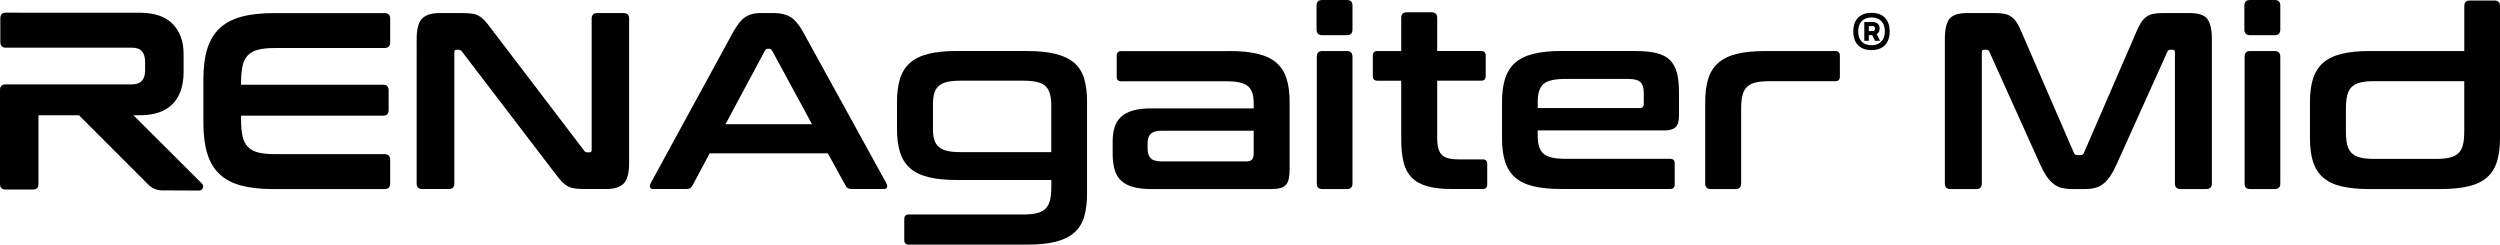
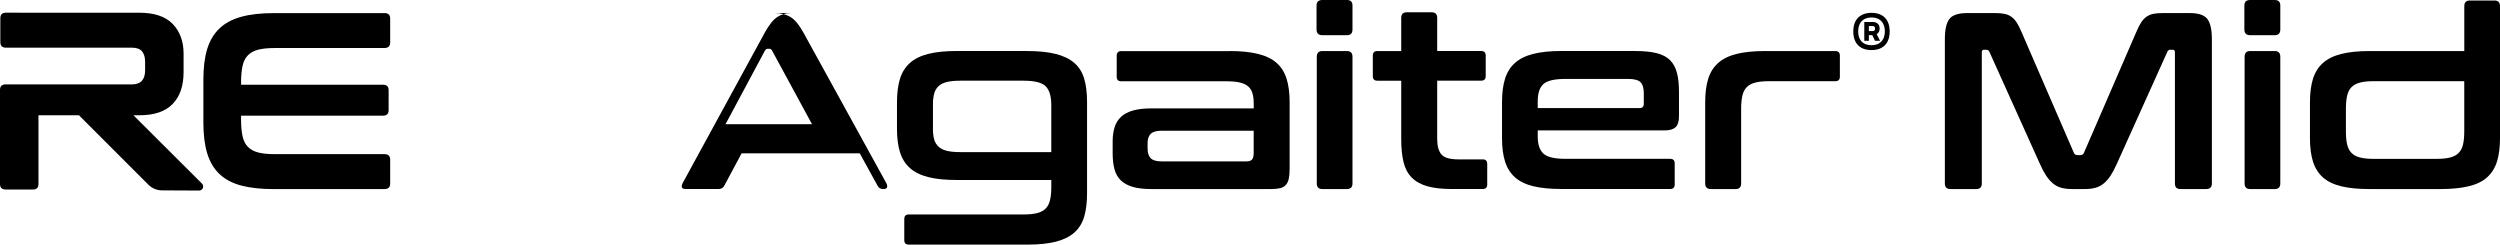
<svg xmlns="http://www.w3.org/2000/svg" id="Layer_2" data-name="Layer 2" viewBox="0 0 740.12 72.41">
  <defs>
    <style>
      .cls-1 {
        fill: #000;
        stroke-width: 0px;
      }
    </style>
  </defs>
  <g id="Layer_1-2" data-name="Layer 1">
    <g>
      <g>
        <g>
          <path class="cls-1" d="M590.53,3.87c1.09,0,2.03.07,2.83.22s1.49.44,2.08.86c.6.42,1.13.99,1.6,1.71.47.72.95,1.67,1.45,2.87l15.48,35.72c.2.45.55.67,1.04.67h.89c.5,0,.84-.22,1.04-.67l15.48-35.72c.5-1.19.98-2.14,1.45-2.87.47-.72,1-1.29,1.6-1.71.6-.42,1.28-.71,2.05-.86.77-.15,1.7-.22,2.79-.22h7.96c2.58,0,4.32.58,5.21,1.75.89,1.17,1.34,3.16,1.34,5.99v42.72c0,1.09-.57,1.64-1.71,1.64h-7.59c-1.09,0-1.64-.54-1.64-1.64V15.48c0-.5-.2-.75-.6-.75h-.67c-.5,0-.82.2-.97.6l-15.03,33.34c-.6,1.34-1.21,2.47-1.82,3.39-.62.92-1.29,1.67-2.01,2.27s-1.54,1.02-2.46,1.27c-.92.25-2,.37-3.24.37h-3.57c-1.24,0-2.32-.12-3.24-.37-.92-.25-1.74-.67-2.46-1.27s-1.39-1.35-2.01-2.27-1.23-2.05-1.82-3.39l-15.03-33.34c-.15-.4-.47-.6-.97-.6h-.67c-.4,0-.6.25-.6.75v38.85c0,1.09-.55,1.64-1.64,1.64h-7.59c-1.14,0-1.71-.54-1.71-1.64V11.61c0-2.83.45-4.83,1.34-5.99.89-1.16,2.65-1.75,5.28-1.75h8.11Z" />
          <path class="cls-1" d="M673.44,0c1.09,0,1.64.55,1.64,1.64v7.07c0,1.14-.55,1.71-1.64,1.71h-7.29c-1.14,0-1.71-.57-1.71-1.71V1.64c0-1.09.57-1.64,1.71-1.64h7.29ZM673.44,15.11c1.09,0,1.64.57,1.64,1.71v37.51c0,1.09-.55,1.64-1.64,1.64h-7.29c-1.09,0-1.64-.54-1.64-1.64V16.82c0-1.14.54-1.71,1.64-1.71h7.29Z" />
          <path class="cls-1" d="M729.55,15.11V1.79c0-1.09.54-1.64,1.64-1.64h7.29c1.09,0,1.64.55,1.64,1.64v39.15c0,2.68-.3,4.97-.89,6.88-.6,1.91-1.58,3.47-2.94,4.69-1.37,1.22-3.19,2.1-5.47,2.64-2.28.55-5.09.82-8.41.82h-20.84c-3.37,0-6.19-.27-8.45-.82-2.26-.55-4.07-1.43-5.43-2.64s-2.34-2.78-2.94-4.69c-.6-1.91-.89-4.2-.89-6.88v-10.72c0-2.68.3-4.97.89-6.88.6-1.91,1.57-3.47,2.94-4.69,1.37-1.21,3.17-2.11,5.43-2.68,2.26-.57,5.07-.86,8.45-.86h27.98ZM721.36,47.03c1.64,0,2.98-.13,4.02-.41,1.04-.27,1.87-.72,2.49-1.34.62-.62,1.05-1.45,1.3-2.49.25-1.04.37-2.36.37-3.94v-14.81h-26.94c-1.59,0-2.9.14-3.94.41-1.04.27-1.87.72-2.49,1.34-.62.62-1.05,1.46-1.3,2.53-.25,1.07-.37,2.37-.37,3.91v6.62c0,1.59.12,2.9.37,3.94.25,1.04.68,1.87,1.3,2.49.62.62,1.45,1.07,2.49,1.34,1.04.27,2.36.41,3.94.41h18.75Z" />
        </g>
        <path class="cls-1" d="M113.8,3.87c1.14,0,1.71.54,1.71,1.64v7.07c0,1.09-.57,1.64-1.71,1.64h-32.53c-1.93,0-3.53.16-4.8.48-1.26.32-2.28.87-3.05,1.64-.77.77-1.31,1.81-1.6,3.12-.3,1.32-.45,2.94-.45,4.88v.74h42.05c1.09,0,1.63.55,1.63,1.64v5.88c0,1.09-.54,1.64-1.63,1.64h-42.05v1.26c0,1.94.15,3.56.45,4.88.29,1.32.83,2.36,1.6,3.13.77.77,1.78,1.31,3.05,1.64,1.27.32,2.87.48,4.8.48h32.53c1.14,0,1.71.54,1.71,1.64v7.07c0,1.09-.57,1.64-1.71,1.64h-32.75c-3.77,0-6.97-.35-9.6-1.04-2.63-.69-4.78-1.82-6.44-3.39-1.67-1.56-2.88-3.59-3.65-6.1-.77-2.5-1.15-5.54-1.15-9.12v-12.8c0-3.57.38-6.6,1.15-9.08.77-2.48,1.98-4.5,3.65-6.07,1.66-1.56,3.81-2.7,6.44-3.42,2.63-.72,5.83-1.08,9.6-1.08h32.75Z" />
-         <path class="cls-1" d="M136.61,3.87c1.19,0,2.18.05,2.98.15s1.49.31,2.08.63c.59.32,1.16.77,1.71,1.34.55.57,1.17,1.33,1.86,2.27l27.68,36.32c.2.35.52.52.97.52h.67c.4,0,.6-.25.6-.74V5.51c0-1.09.55-1.64,1.64-1.64h7.81c1.09,0,1.64.55,1.64,1.64v42.71c0,3.03-.55,5.07-1.64,6.14s-2.78,1.6-5.06,1.6h-6.4c-1.14,0-2.1-.05-2.87-.15-.77-.1-1.45-.3-2.05-.6-.6-.3-1.18-.73-1.75-1.3-.57-.57-1.23-1.35-1.97-2.34l-27.76-36.32c-.3-.35-.62-.52-.97-.52h-.67c-.4,0-.6.25-.6.74v38.85c0,1.09-.55,1.64-1.64,1.64h-7.81c-1.14,0-1.71-.55-1.71-1.64V11.61c0-3.03.55-5.07,1.64-6.14,1.09-1.06,2.78-1.6,5.06-1.6h6.55Z" />
        <path class="cls-1" d="M59.79,54.35l-20.29-20.23h1.83c4.32,0,7.57-1.1,9.75-3.31,2.18-2.21,3.27-5.37,3.27-9.49v-5.43c0-3.62-1.07-6.55-3.2-8.78-2.13-2.23-5.46-3.35-9.97-3.35H1.74C.65,3.76.1,4.31.1,5.4v7.07c0,1.09.55,1.64,1.64,1.64h37.28c1.44,0,2.46.37,3.05,1.12s.89,1.76.89,3.05v2.53c0,2.78-1.29,4.17-3.87,4.17H5.32h0s-3.61,0-3.61,0c-1.14,0-1.71.55-1.71,1.64v27.85c0,1.09.57,1.64,1.71,1.64h8.04c1.09,0,1.64-.55,1.64-1.64v-20.34h12.02c.06.08.13.16.21.24l20.3,20.3c1.07,1.07,2.53,1.68,4.05,1.69l10.98.05c1.07,0,1.61-1.29.85-2.04Z" />
-         <path class="cls-1" d="M229.23,3.87c1.88,0,3.47.38,4.76,1.15,1.29.77,2.56,2.27,3.79,4.5l24.63,44.73c.25.5.31.91.19,1.23-.12.32-.48.48-1.08.48h-9.45c-.84,0-1.41-.32-1.71-.97l-5.28-9.6h-34.98l-5.13,9.6c-.35.65-.92.97-1.71.97h-9.67c-.65,0-1.03-.16-1.15-.48-.12-.32-.06-.73.19-1.23l24.41-44.73c1.24-2.23,2.46-3.73,3.65-4.5,1.19-.77,2.58-1.15,4.17-1.15h4.39ZM214.79,36.76h25.6l-11.83-21.8c-.2-.35-.47-.52-.82-.52h-.45c-.35,0-.62.18-.82.52l-11.68,21.8Z" />
+         <path class="cls-1" d="M229.23,3.87c1.88,0,3.47.38,4.76,1.15,1.29.77,2.56,2.27,3.79,4.5l24.63,44.73c.25.5.31.91.19,1.23-.12.32-.48.48-1.08.48c-.84,0-1.41-.32-1.71-.97l-5.28-9.6h-34.98l-5.13,9.6c-.35.65-.92.97-1.71.97h-9.67c-.65,0-1.03-.16-1.15-.48-.12-.32-.06-.73.19-1.23l24.41-44.73c1.24-2.23,2.46-3.73,3.65-4.5,1.19-.77,2.58-1.15,4.17-1.15h4.39ZM214.79,36.76h25.6l-11.83-21.8c-.2-.35-.47-.52-.82-.52h-.45c-.35,0-.62.18-.82.52l-11.68,21.8Z" />
        <path class="cls-1" d="M304.1,15.11c3.37,0,6.19.29,8.45.86,2.26.57,4.08,1.45,5.47,2.64,1.39,1.19,2.37,2.74,2.94,4.65.57,1.91.86,4.2.86,6.88v27.09c0,2.73-.29,5.05-.86,6.96s-1.55,3.47-2.94,4.69c-1.39,1.22-3.21,2.11-5.47,2.68-2.26.57-5.07.86-8.45.86h-35.05c-.89,0-1.34-.45-1.34-1.34v-6.25c0-.89.45-1.34,1.34-1.34h34.01c1.64,0,2.98-.14,4.02-.41,1.04-.27,1.87-.72,2.49-1.34.62-.62,1.05-1.46,1.3-2.53.25-1.07.37-2.39.37-3.98v-1.94h-27.98c-3.37,0-6.19-.28-8.45-.86-2.26-.57-4.07-1.46-5.43-2.68-1.37-1.22-2.34-2.78-2.94-4.69-.6-1.91-.89-4.23-.89-6.96v-7.81c0-2.73.3-5.05.89-6.96.59-1.91,1.57-3.47,2.94-4.69,1.36-1.22,3.17-2.11,5.43-2.68,2.26-.57,5.07-.86,8.45-.86h20.84ZM276.19,38.03c0,1.29.12,2.37.37,3.24.25.87.68,1.59,1.3,2.16.62.57,1.45.98,2.49,1.23,1.04.25,2.36.37,3.94.37h26.94v-13.92c0-2.63-.56-4.49-1.67-5.58s-3.29-1.64-6.51-1.64h-18.75c-1.59,0-2.9.12-3.94.37-1.04.25-1.87.66-2.49,1.23-.62.57-1.06,1.3-1.3,2.2-.25.89-.37,1.96-.37,3.2v7.14Z" />
        <path class="cls-1" d="M364.08,15.11c3.32,0,6.13.29,8.41.86s4.11,1.46,5.47,2.68c1.37,1.22,2.34,2.78,2.94,4.69s.89,4.2.89,6.88v19.8c0,1.19-.09,2.17-.26,2.94-.17.77-.47,1.38-.89,1.82-.42.45-.98.76-1.67.93-.7.17-1.59.26-2.68.26h-35.42c-2.18,0-4.01-.21-5.47-.63-1.46-.42-2.64-1.05-3.54-1.9-.89-.84-1.53-1.93-1.9-3.27s-.56-2.93-.56-4.76v-3.57c0-1.54.19-2.91.56-4.13s1-2.25,1.9-3.09c.89-.84,2.07-1.48,3.54-1.9,1.46-.42,3.28-.63,5.47-.63h30.29v-1.41c0-1.19-.12-2.21-.37-3.05-.25-.84-.67-1.53-1.27-2.05-.59-.52-1.41-.91-2.45-1.15-1.04-.25-2.38-.37-4.02-.37h-31.11c-.89,0-1.34-.45-1.34-1.34v-6.25c0-.89.45-1.34,1.34-1.34h32.15ZM368.99,47.78c.79,0,1.35-.19,1.68-.56.32-.37.48-1.03.48-1.97v-6.55h-27.24c-1.54,0-2.62.31-3.24.93-.62.62-.93,1.53-.93,2.72v1.56c0,1.34.31,2.32.93,2.94.62.62,1.7.93,3.24.93h25.08Z" />
        <path class="cls-1" d="M398.76,0c1.09,0,1.64.55,1.64,1.64v7.07c0,1.14-.55,1.71-1.64,1.71h-7.29c-1.14,0-1.71-.57-1.71-1.71V1.64c0-1.09.57-1.64,1.71-1.64h7.29ZM398.76,15.11c1.09,0,1.64.57,1.64,1.71v37.51c0,1.09-.55,1.64-1.64,1.64h-7.29c-1.09,0-1.64-.55-1.64-1.64V16.82c0-1.14.55-1.71,1.64-1.71h7.29Z" />
        <path class="cls-1" d="M414.83,15.11V5.28c0-1.09.54-1.64,1.64-1.64h7.37c1.09,0,1.64.55,1.64,1.64v9.82h13.02c.89,0,1.34.45,1.34,1.34v6.1c0,.89-.45,1.34-1.34,1.34h-13.02v17.27c0,2.08.42,3.61,1.26,4.58.84.97,2.5,1.45,4.99,1.45h7.22c.89,0,1.34.45,1.34,1.34v6.1c0,.89-.45,1.34-1.34,1.34h-9.01c-2.97,0-5.43-.27-7.37-.82-1.93-.54-3.49-1.41-4.65-2.6-1.17-1.19-1.97-2.73-2.42-4.61-.45-1.88-.67-4.14-.67-6.77v-17.27h-7.07c-.89,0-1.34-.45-1.34-1.34v-6.1c0-.89.45-1.34,1.34-1.34h7.07Z" />
        <path class="cls-1" d="M484.19,15.11c2.53,0,4.62.21,6.29.63s2.98,1.12,3.94,2.08,1.65,2.23,2.05,3.79c.4,1.56.59,3.46.59,5.69v7.07c0,1.59-.35,2.69-1.04,3.31s-1.76.93-3.2.93h-37.58v1.79c0,2.33.56,4.02,1.67,5.06,1.12,1.04,3.29,1.56,6.51,1.56h31.03c.89,0,1.34.45,1.34,1.34v6.25c0,.89-.45,1.34-1.34,1.34h-32.07c-3.37,0-6.19-.27-8.45-.82-2.26-.54-4.07-1.43-5.43-2.64-1.36-1.22-2.34-2.78-2.94-4.69-.6-1.91-.89-4.2-.89-6.88v-10.72c0-2.68.3-4.97.89-6.88.6-1.91,1.57-3.47,2.94-4.69,1.37-1.22,3.17-2.11,5.43-2.68,2.26-.57,5.07-.86,8.45-.86h21.81ZM455.24,32h30.14c.84,0,1.26-.42,1.26-1.26v-3.13c0-1.54-.32-2.63-.97-3.27-.65-.64-1.84-.97-3.57-.97h-18.68c-3.23,0-5.4.51-6.51,1.53s-1.67,2.71-1.67,5.1v2.01Z" />
        <path class="cls-1" d="M543.35,15.11c.89,0,1.34.45,1.34,1.34v6.25c0,.89-.45,1.34-1.34,1.34h-19.79c-1.59,0-2.9.14-3.94.41-1.04.27-1.87.72-2.49,1.34s-1.05,1.46-1.3,2.53c-.25,1.07-.37,2.37-.37,3.91v22.1c0,1.09-.55,1.64-1.64,1.64h-7.29c-1.14,0-1.71-.55-1.71-1.64v-24.11c0-2.68.3-4.97.89-6.88.6-1.91,1.57-3.47,2.94-4.69,1.36-1.22,3.17-2.11,5.43-2.68,2.26-.57,5.07-.86,8.45-.86h20.84Z" />
      </g>
      <path class="cls-1" d="M551.14,14.18c-.81-.43-1.43-1.06-1.85-1.89s-.63-1.82-.63-2.98.21-2.15.63-2.98,1.04-1.45,1.84-1.88,1.78-.65,2.92-.65,2.12.22,2.92.65,1.42,1.06,1.84,1.88.63,1.82.63,2.98-.21,2.15-.63,2.98-1.04,1.45-1.85,1.89-1.78.65-2.92.65-2.11-.22-2.92-.65ZM556.18,12.89c.59-.32,1.04-.79,1.35-1.39s.47-1.33.47-2.18-.15-1.61-.46-2.23-.76-1.09-1.35-1.42-1.3-.49-2.13-.49-1.54.16-2.13.49-1.04.8-1.35,1.42-.46,1.36-.46,2.23.15,1.58.46,2.19.76,1.07,1.35,1.39,1.3.48,2.13.48,1.53-.16,2.12-.48ZM551.92,6.51h1.35v5.56h-1.35v-5.56ZM552.76,9.2h1.69c.2,0,.36-.06.48-.19s.18-.31.18-.55-.06-.43-.18-.55-.28-.19-.48-.19h-1.69v-1.21h1.65c.66,0,1.17.18,1.52.53s.53.83.53,1.42-.18,1.05-.54,1.41-.86.54-1.51.54h-1.65v-1.21ZM554.04,9.9l1.13-.59,1.42,2.76h-1.5l-1.05-2.17Z" />
    </g>
  </g>
</svg>